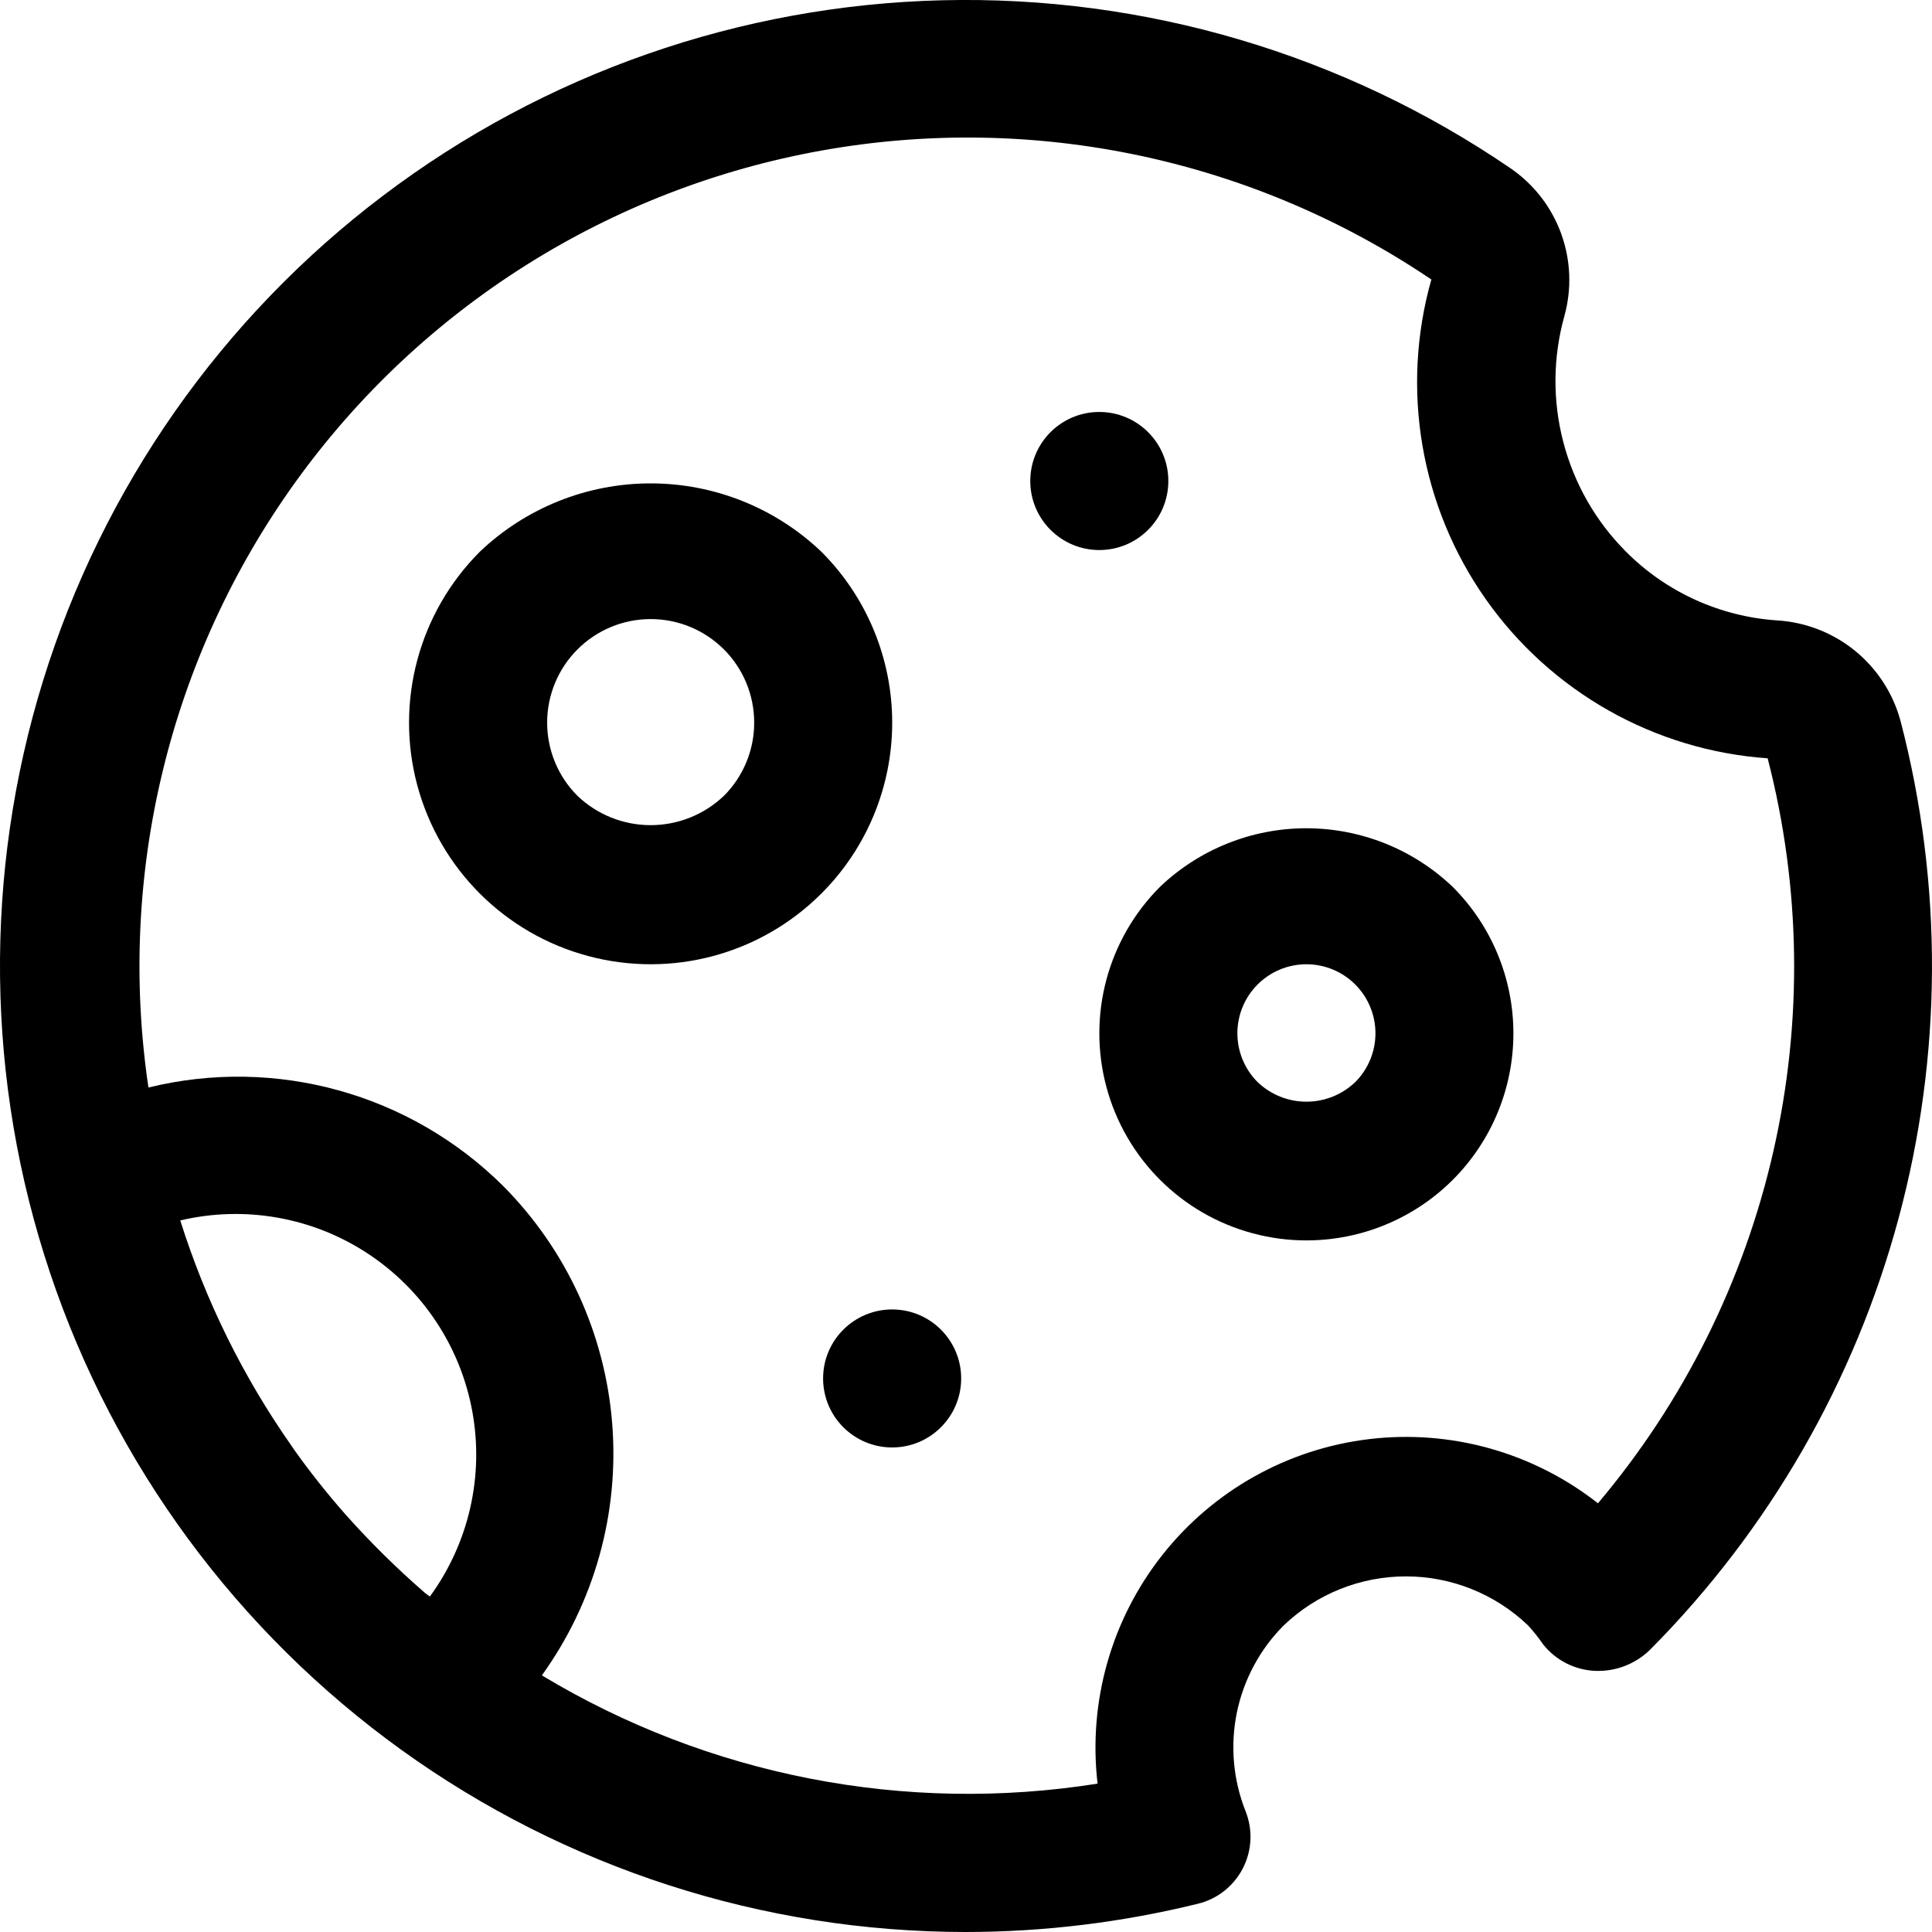
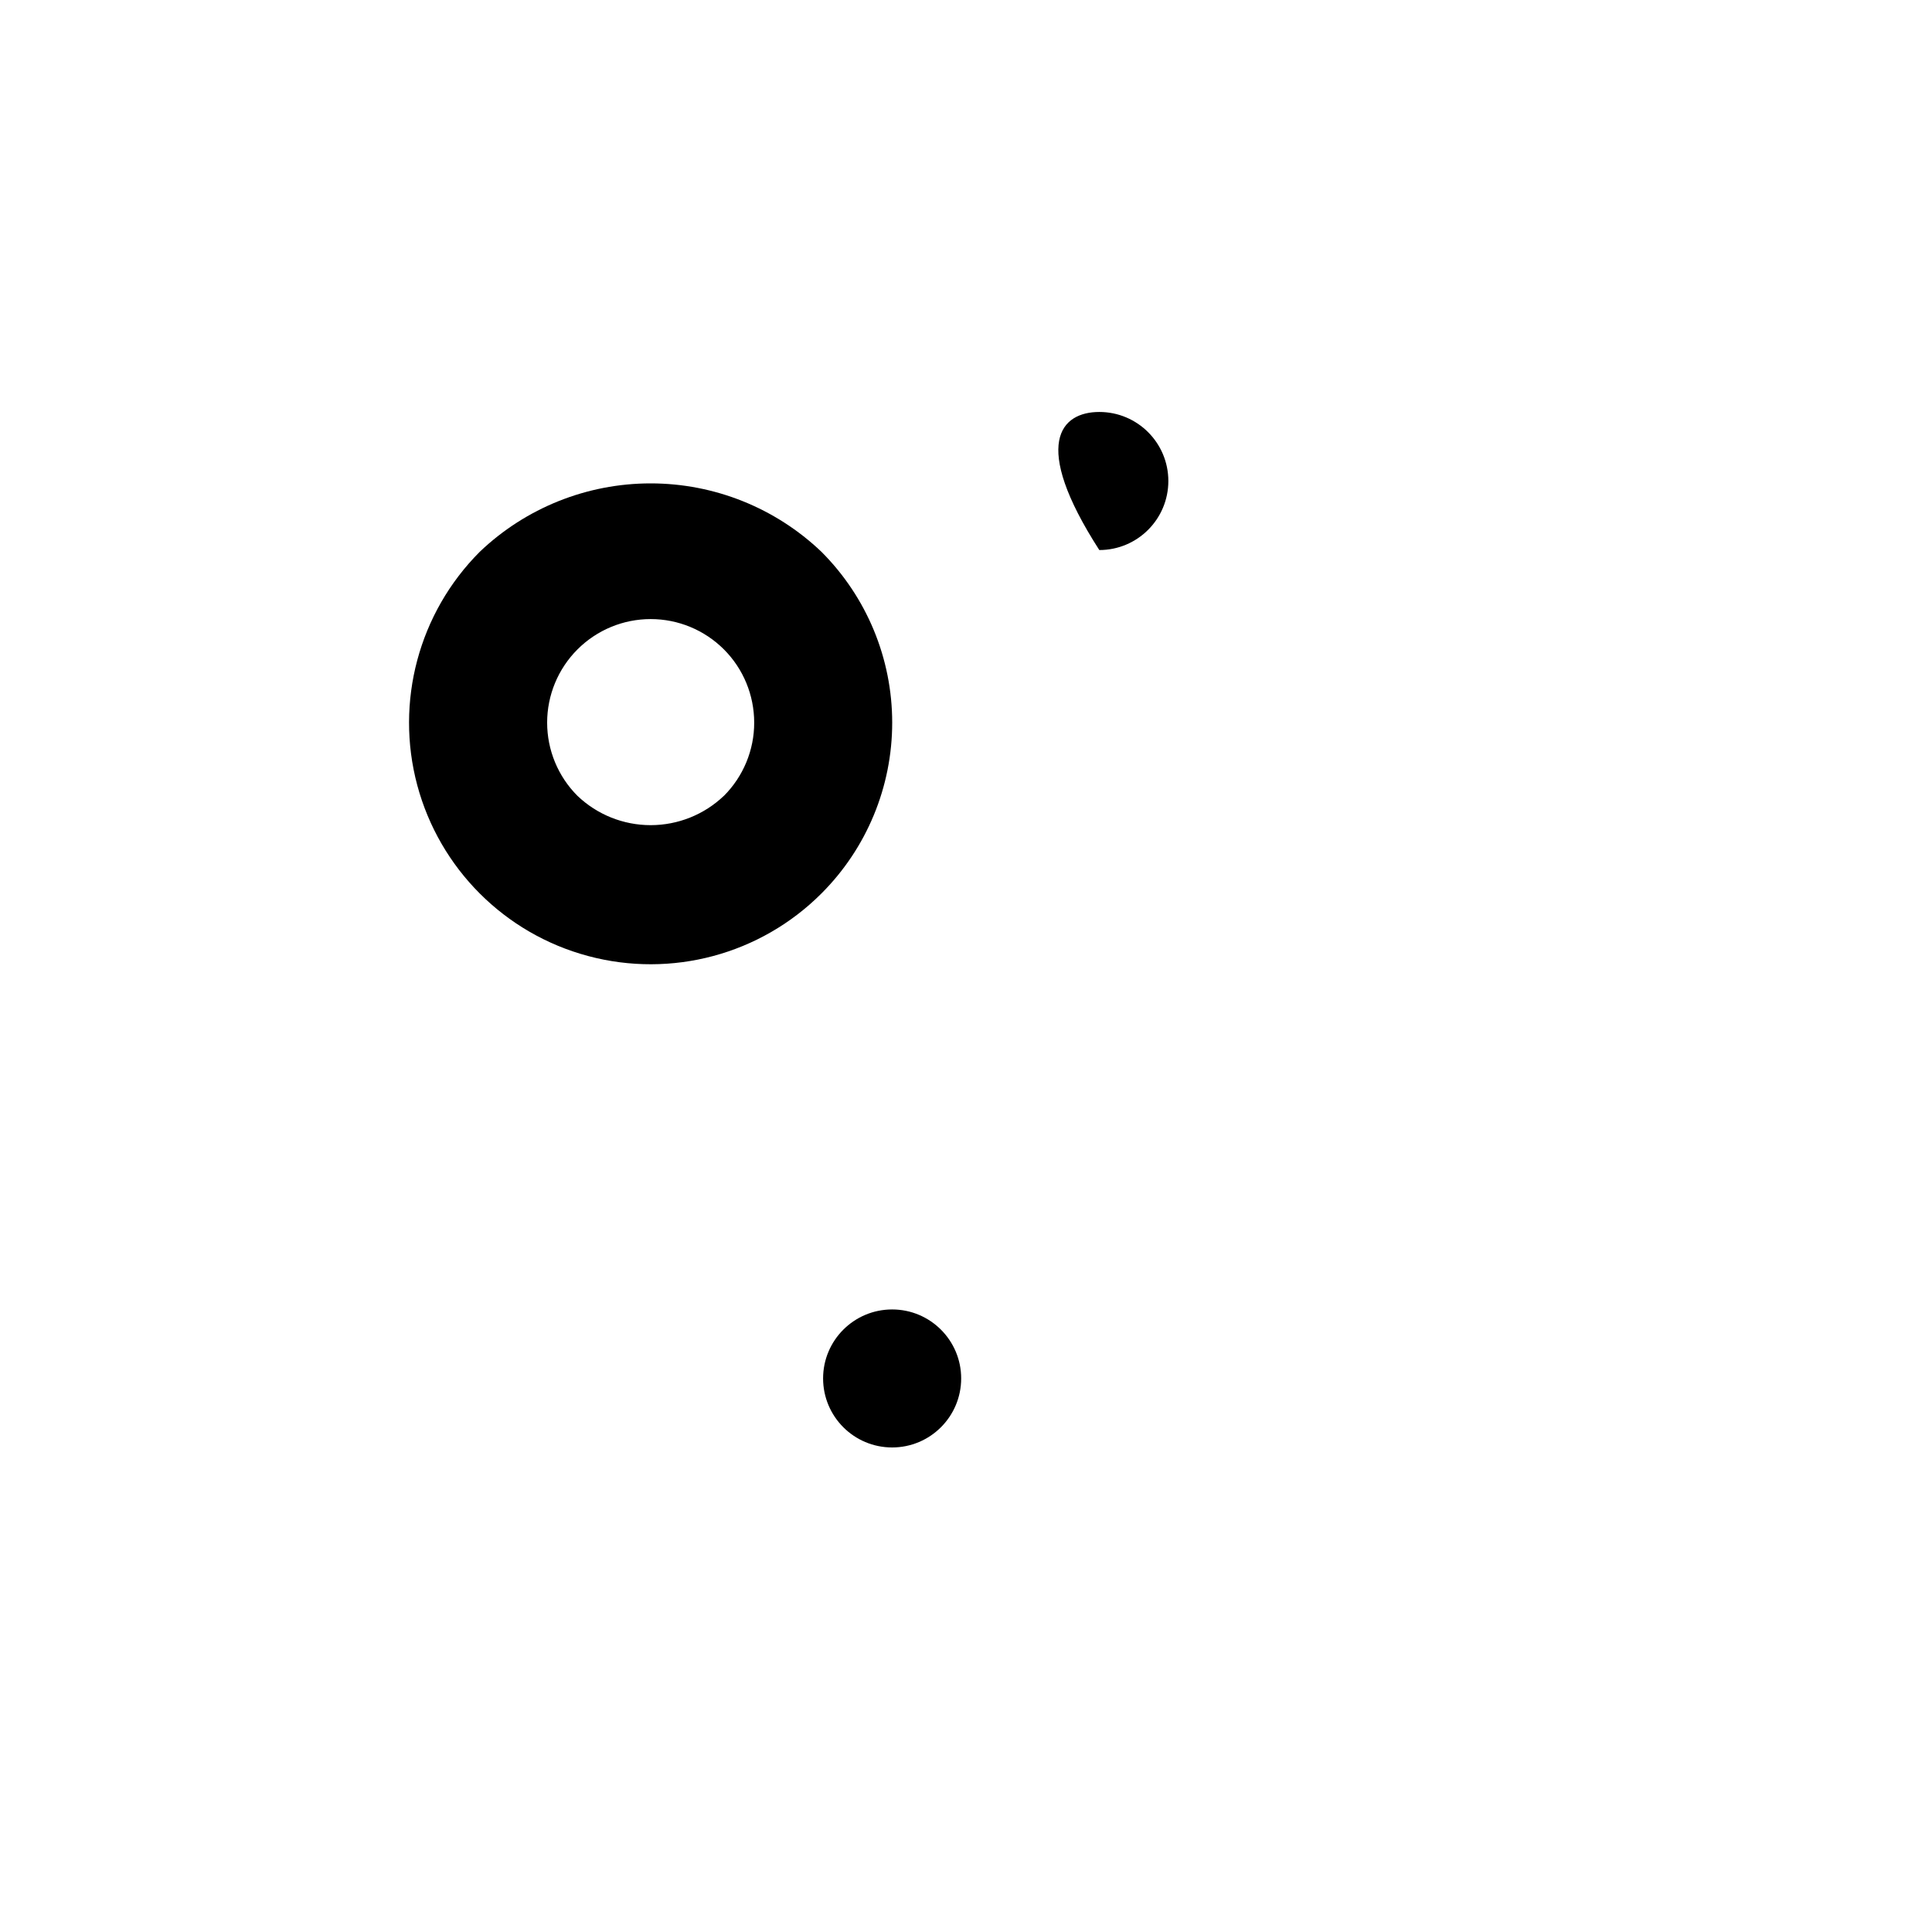
<svg xmlns="http://www.w3.org/2000/svg" width="30" height="30" viewBox="0 0 30 30" fill="none">
  <path d="M12.755 8.568C12.04 7.886 11.091 7.506 10.103 7.506C9.115 7.506 8.165 7.886 7.45 8.568C6.503 9.516 6.133 10.898 6.479 12.192C6.826 13.487 7.837 14.499 9.132 14.845C10.427 15.192 11.808 14.822 12.755 13.874C13.459 13.171 13.854 12.216 13.854 11.221C13.854 10.226 13.459 9.272 12.755 8.568ZM11.24 12.358C10.934 12.65 10.527 12.813 10.103 12.813C9.68 12.813 9.273 12.65 8.967 12.358C8.665 12.056 8.496 11.647 8.496 11.221C8.496 10.794 8.666 10.385 8.967 10.084C9.269 9.782 9.677 9.613 10.104 9.613C10.53 9.613 10.939 9.782 11.241 10.084C11.542 10.385 11.711 10.794 11.711 11.221C11.712 11.647 11.542 12.056 11.241 12.358H11.24Z" fill="black" />
-   <path d="M18.013 13.77C17.2 14.583 16.883 15.767 17.18 16.877C17.477 17.987 18.343 18.854 19.453 19.151C20.562 19.449 21.747 19.132 22.559 18.32C23.162 17.717 23.5 16.899 23.5 16.046C23.5 15.194 23.162 14.376 22.559 13.773C21.947 13.188 21.133 12.862 20.286 12.861C19.44 12.861 18.626 13.186 18.013 13.77V13.77ZM21.044 16.803C20.84 16.998 20.568 17.107 20.286 17.107C20.004 17.107 19.732 16.998 19.528 16.803C19.327 16.602 19.214 16.329 19.214 16.045C19.214 15.761 19.327 15.488 19.528 15.287C19.729 15.086 20.002 14.973 20.286 14.973C20.57 14.973 20.843 15.086 21.044 15.287C21.245 15.488 21.358 15.761 21.358 16.045C21.358 16.329 21.245 16.602 21.044 16.803H21.044Z" fill="black" />
  <path d="M14.925 21.404C14.925 21.996 14.445 22.476 13.853 22.476C13.261 22.476 12.781 21.996 12.781 21.404C12.781 20.813 13.261 20.333 13.853 20.333C14.445 20.333 14.925 20.813 14.925 21.404Z" fill="black" />
-   <path d="M18.142 7.469C18.142 8.061 17.662 8.541 17.07 8.541C16.478 8.541 15.998 8.061 15.998 7.469C15.998 6.877 16.478 6.397 17.07 6.397C17.662 6.397 18.142 6.877 18.142 7.469Z" fill="black" />
-   <path d="M29.512 11.197C29.397 10.769 29.151 10.389 28.808 10.108C28.465 9.828 28.043 9.662 27.601 9.634C26.711 9.576 25.872 9.195 25.244 8.562C24.776 8.092 24.442 7.506 24.275 6.864C24.107 6.223 24.113 5.548 24.291 4.91C24.409 4.487 24.391 4.038 24.241 3.626C24.091 3.214 23.816 2.86 23.454 2.612C20.859 0.84 17.774 -0.072 14.634 0.004C11.493 0.08 8.456 1.141 5.95 3.037C3.444 4.932 1.597 7.567 0.669 10.569C-0.259 13.571 -0.221 16.789 0.778 19.767C1.776 22.747 3.685 25.337 6.234 27.173C8.784 29.009 11.845 29.998 14.987 30C16.205 30 17.419 29.852 18.602 29.561C18.903 29.488 19.157 29.287 19.299 29.011C19.441 28.735 19.456 28.412 19.341 28.124C19.148 27.638 19.101 27.105 19.206 26.592C19.312 26.079 19.565 25.608 19.935 25.238C20.445 24.75 21.125 24.478 21.831 24.478C22.537 24.478 23.215 24.75 23.726 25.238C23.812 25.332 23.892 25.432 23.964 25.537C24.16 25.782 24.452 25.93 24.765 25.945C25.085 25.959 25.395 25.84 25.623 25.616C27.469 23.758 28.798 21.451 29.48 18.922C30.162 16.393 30.173 13.731 29.512 11.197L29.512 11.197ZM4.563 22.505C4.55 22.488 4.541 22.471 4.529 22.454C3.776 21.382 3.193 20.201 2.799 18.951C3.796 18.715 4.846 18.899 5.703 19.46C6.561 20.021 7.15 20.909 7.334 21.917C7.518 22.925 7.279 23.964 6.675 24.791C6.65 24.771 6.622 24.754 6.597 24.733C6.162 24.355 5.751 23.95 5.367 23.519C5.082 23.195 4.813 22.857 4.563 22.505L4.563 22.505ZM24.812 23.343L24.813 23.343C23.808 22.554 22.532 22.195 21.264 22.346C19.995 22.497 18.838 23.145 18.047 24.148C17.256 25.151 16.895 26.427 17.043 27.696C14.058 28.17 11.002 27.575 8.414 26.015C9.23 24.882 9.617 23.496 9.506 22.104C9.396 20.712 8.796 19.405 7.812 18.415C6.368 16.981 4.281 16.402 2.305 16.887C1.814 13.577 2.632 10.206 4.585 7.489C6.539 4.772 9.473 2.924 12.767 2.336C16.06 1.748 19.453 2.467 22.226 4.34C21.746 6.036 22.055 7.858 23.068 9.3C24.081 10.742 25.69 11.652 27.448 11.775C27.965 13.774 27.995 15.867 27.536 17.88C27.078 19.892 26.144 21.766 24.813 23.343L24.812 23.343Z" fill="black" />
+   <path d="M18.142 7.469C18.142 8.061 17.662 8.541 17.07 8.541C15.998 6.877 16.478 6.397 17.07 6.397C17.662 6.397 18.142 6.877 18.142 7.469Z" fill="black" />
</svg>